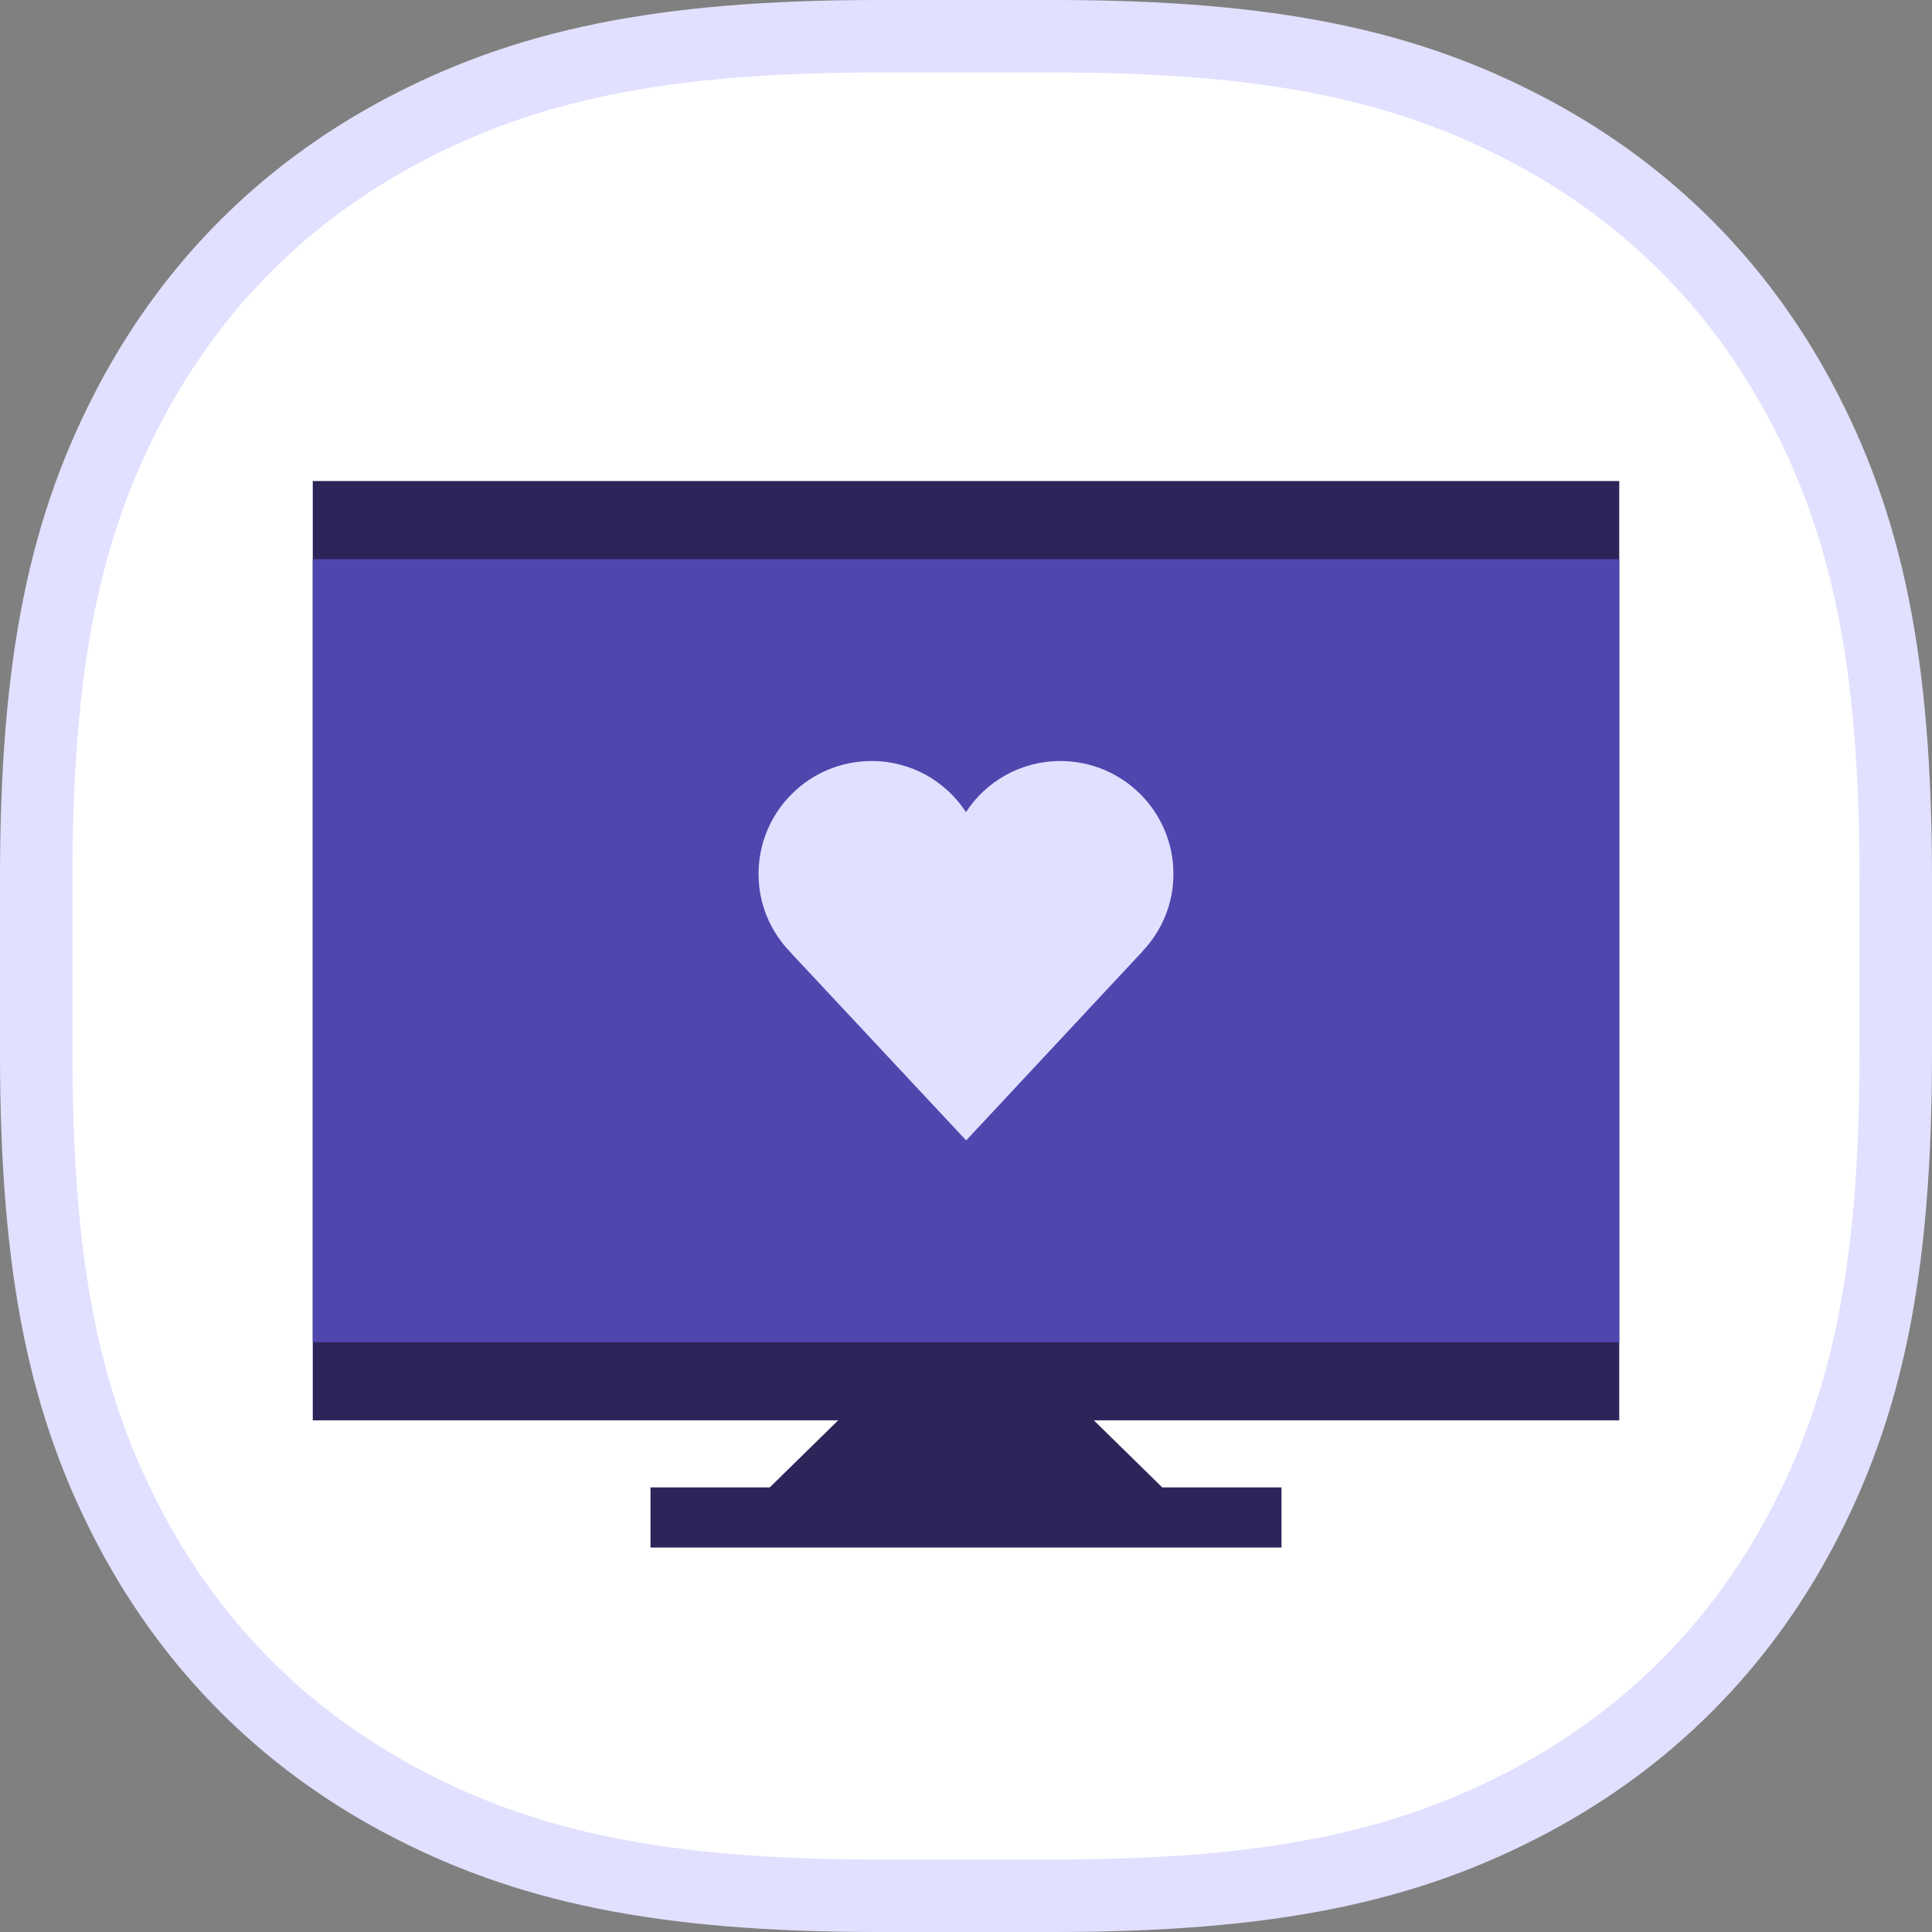
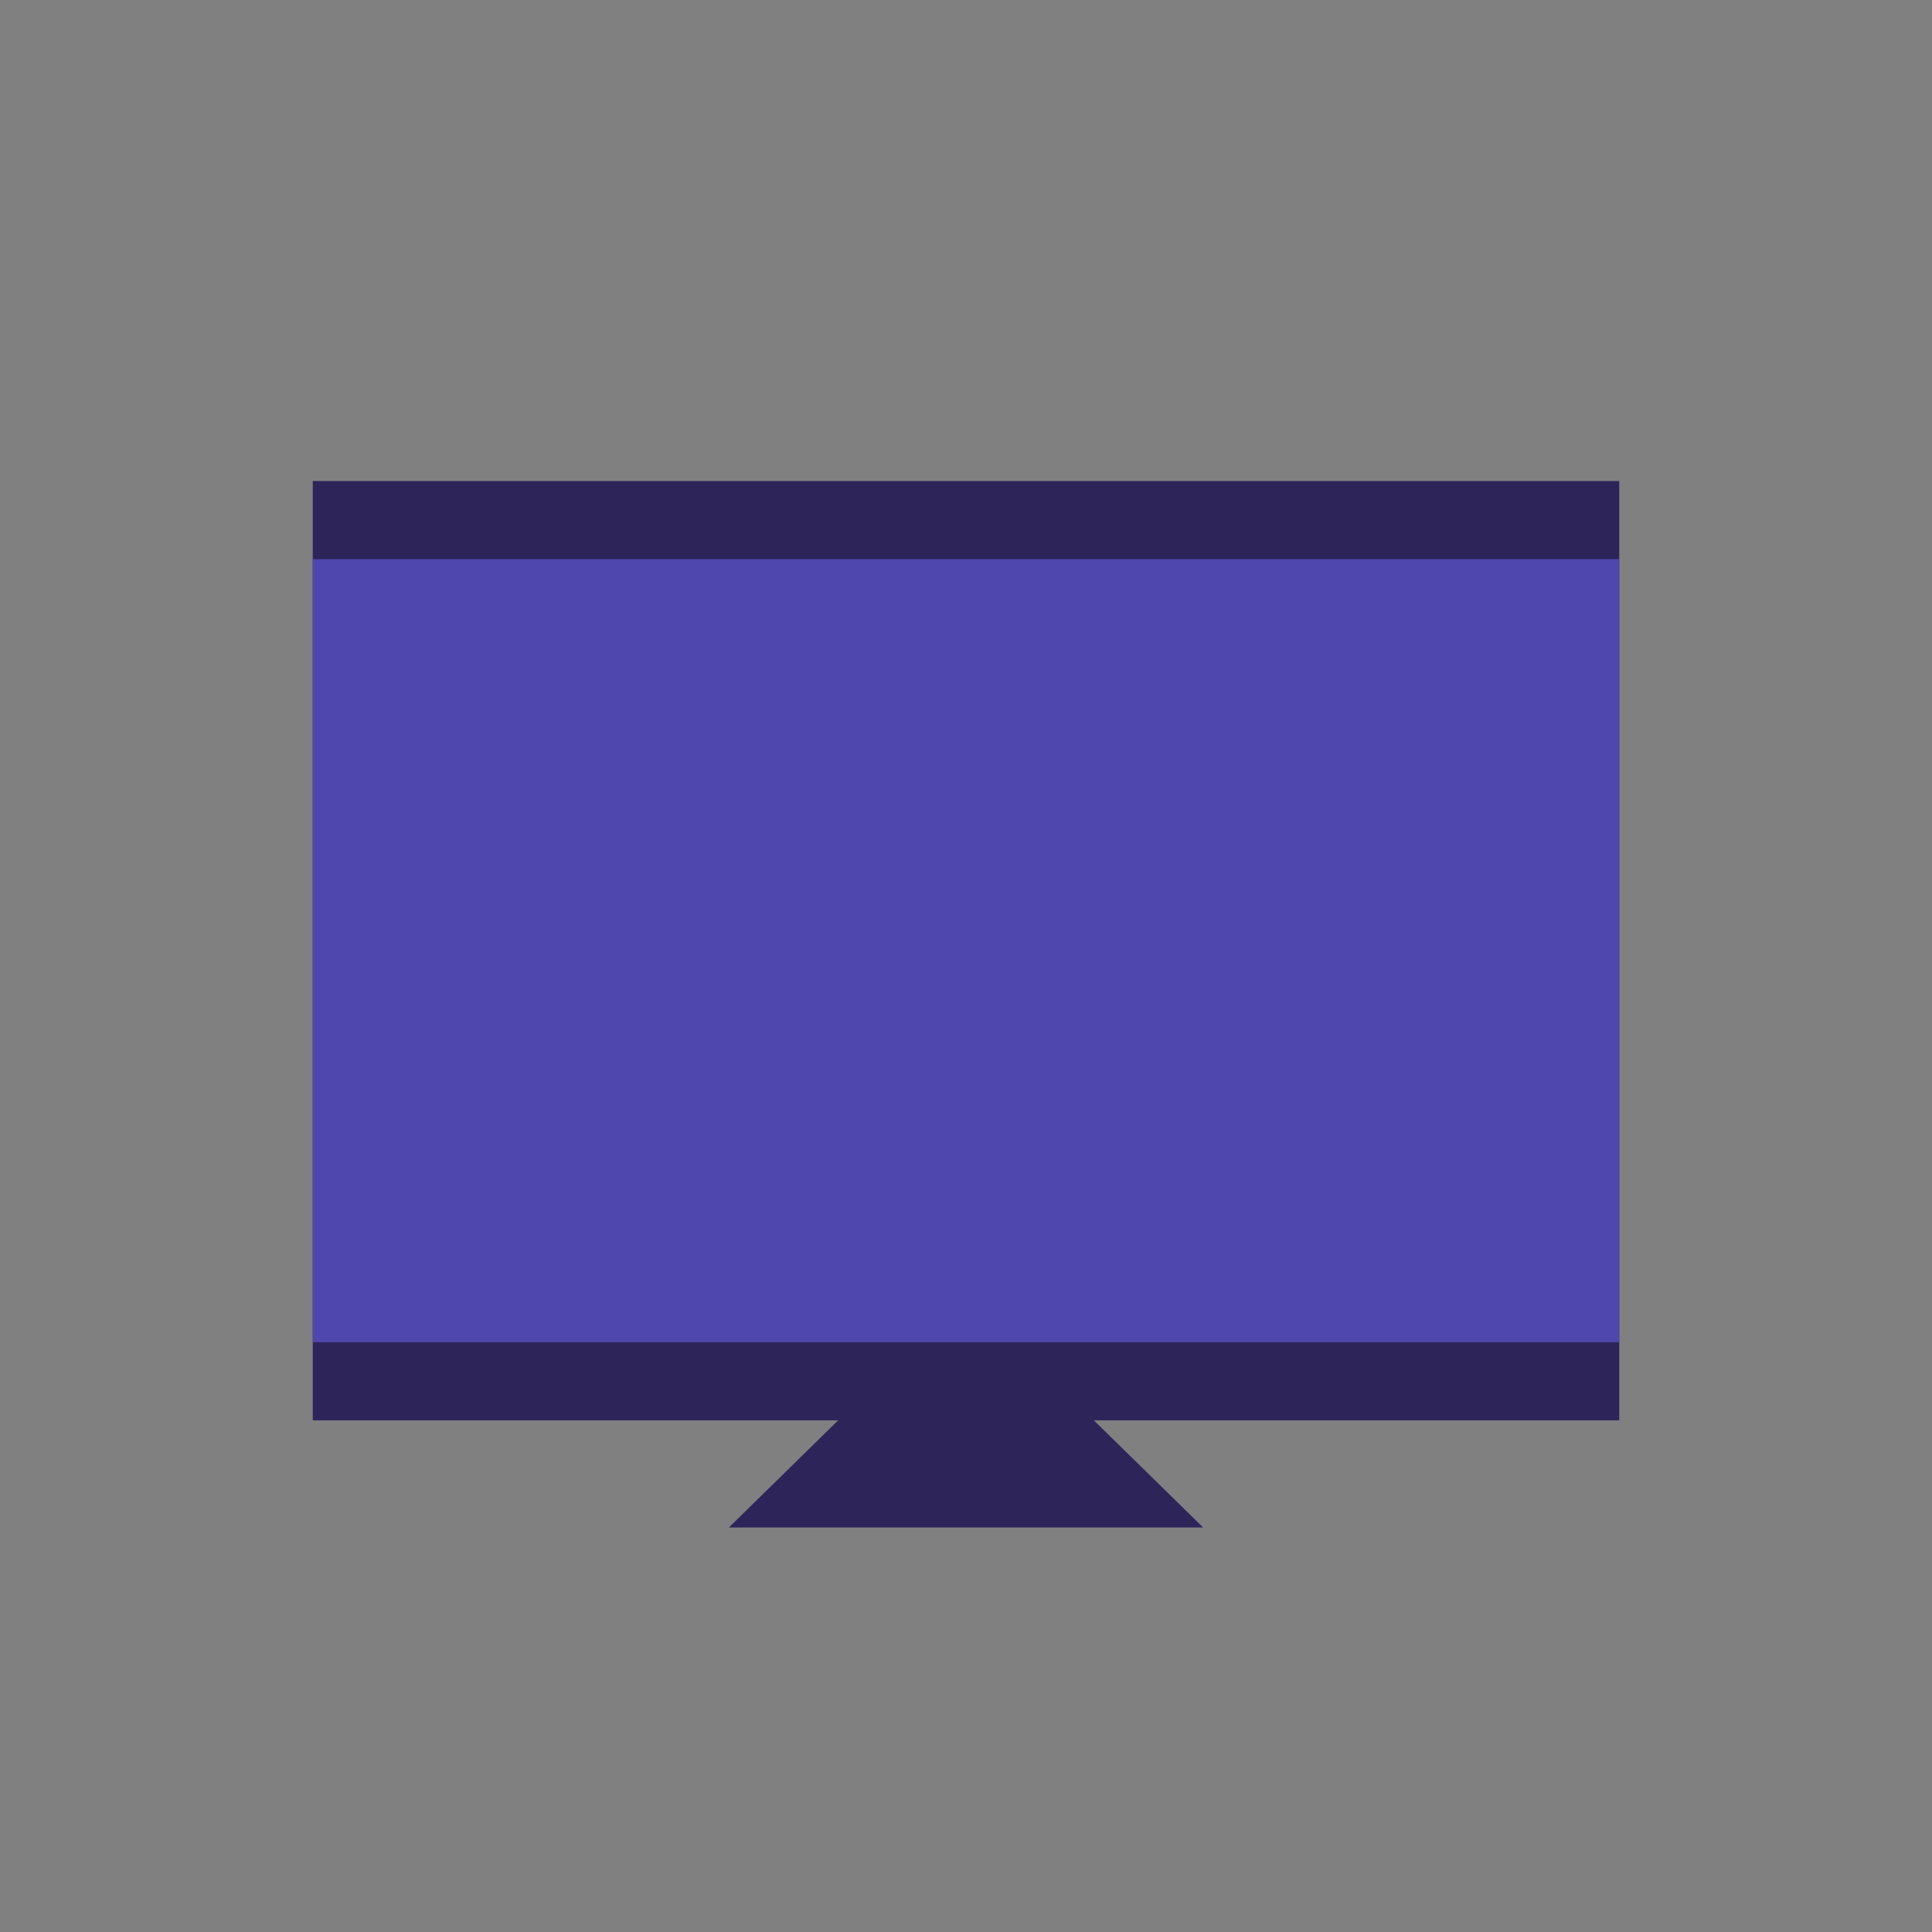
<svg xmlns="http://www.w3.org/2000/svg" xmlns:xlink="http://www.w3.org/1999/xlink" width="80px" height="80px" viewBox="0 0 80 80" version="1.1">
  <rect x="0" y="0" width="80" height="80" fill="#808080" stroke="none" />
  <title>icon/giving/web-forms</title>
  <desc>Created with Sketch.</desc>
  <defs>
    <polygon id="path-1" points="0.001 0 80 0 80 80 0.001 80" />
  </defs>
  <g id="icon/giving/web-forms" stroke="none" stroke-width="1" fill="none" fill-rule="evenodd">
    <g id="icon-bg" fill="#FFFFFF" stroke="#E1E0FF">
      <g id="Rectangle">
-         <path d="M36.38,1.5 C27.362,1.5 21.738,2.698 16.566,5.463 C11.776,8.025 8.025,11.776 5.463,16.566 C2.698,21.738 1.5,27.362 1.5,36.38 L1.5,43.62 C1.5,52.638 2.698,58.262 5.463,63.434 C8.025,68.224 11.776,71.975 16.566,74.537 C21.738,77.302 27.362,78.5 36.38,78.5 L43.62,78.5 C52.638,78.5 58.262,77.302 63.434,74.537 C68.224,71.975 71.975,68.224 74.537,63.434 C77.302,58.262 78.5,52.638 78.5,43.62 L78.5,36.38 C78.5,27.362 77.302,21.738 74.537,16.566 C71.975,11.776 68.224,8.025 63.434,5.463 C58.262,2.698 52.638,1.5 43.62,1.5 L36.38,1.5 Z" stroke-width="3" />
-       </g>
+         </g>
    </g>
    <g id="Group-11">
      <g id="Group-3">
        <mask id="mask-2" fill="white">
          <use xlink:href="#path-1" />
        </mask>
        <g id="Clip-2" />
      </g>
      <polygon id="Fill-4" fill="#2D245A" points="40.001 53.623 30.181 63.25 49.819 63.25" />
-       <polygon id="Fill-6" fill="#2D245A" points="26.936 64.081 53.064 64.081 53.064 61.59 26.936 61.59" />
      <polygon id="Fill-8" fill="#2D245A" points="12.951 58.813 67.05 58.813 67.05 19.919 12.951 19.919" />
      <polygon id="Fill-9" fill="#4F47AE" points="12.951 55.577 67.05 55.577 67.05 23.154 12.951 23.154" />
-       <path d="M47.303,39.392 L47.318,39.392 L47.216,39.494 L40.007,47.222 L32.827,39.538 L32.696,39.392 C31.893,38.552 31.41,37.427 31.41,36.186 C31.41,33.608 33.507,31.512 36.092,31.512 C37.729,31.512 39.167,32.351 39.999,33.629 C40.832,32.351 42.272,31.512 43.907,31.512 C46.492,31.512 48.589,33.608 48.589,36.186 C48.589,37.427 48.107,38.552 47.303,39.392" id="Fill-10" fill="#E1E0FF" />
    </g>
  </g>
</svg>